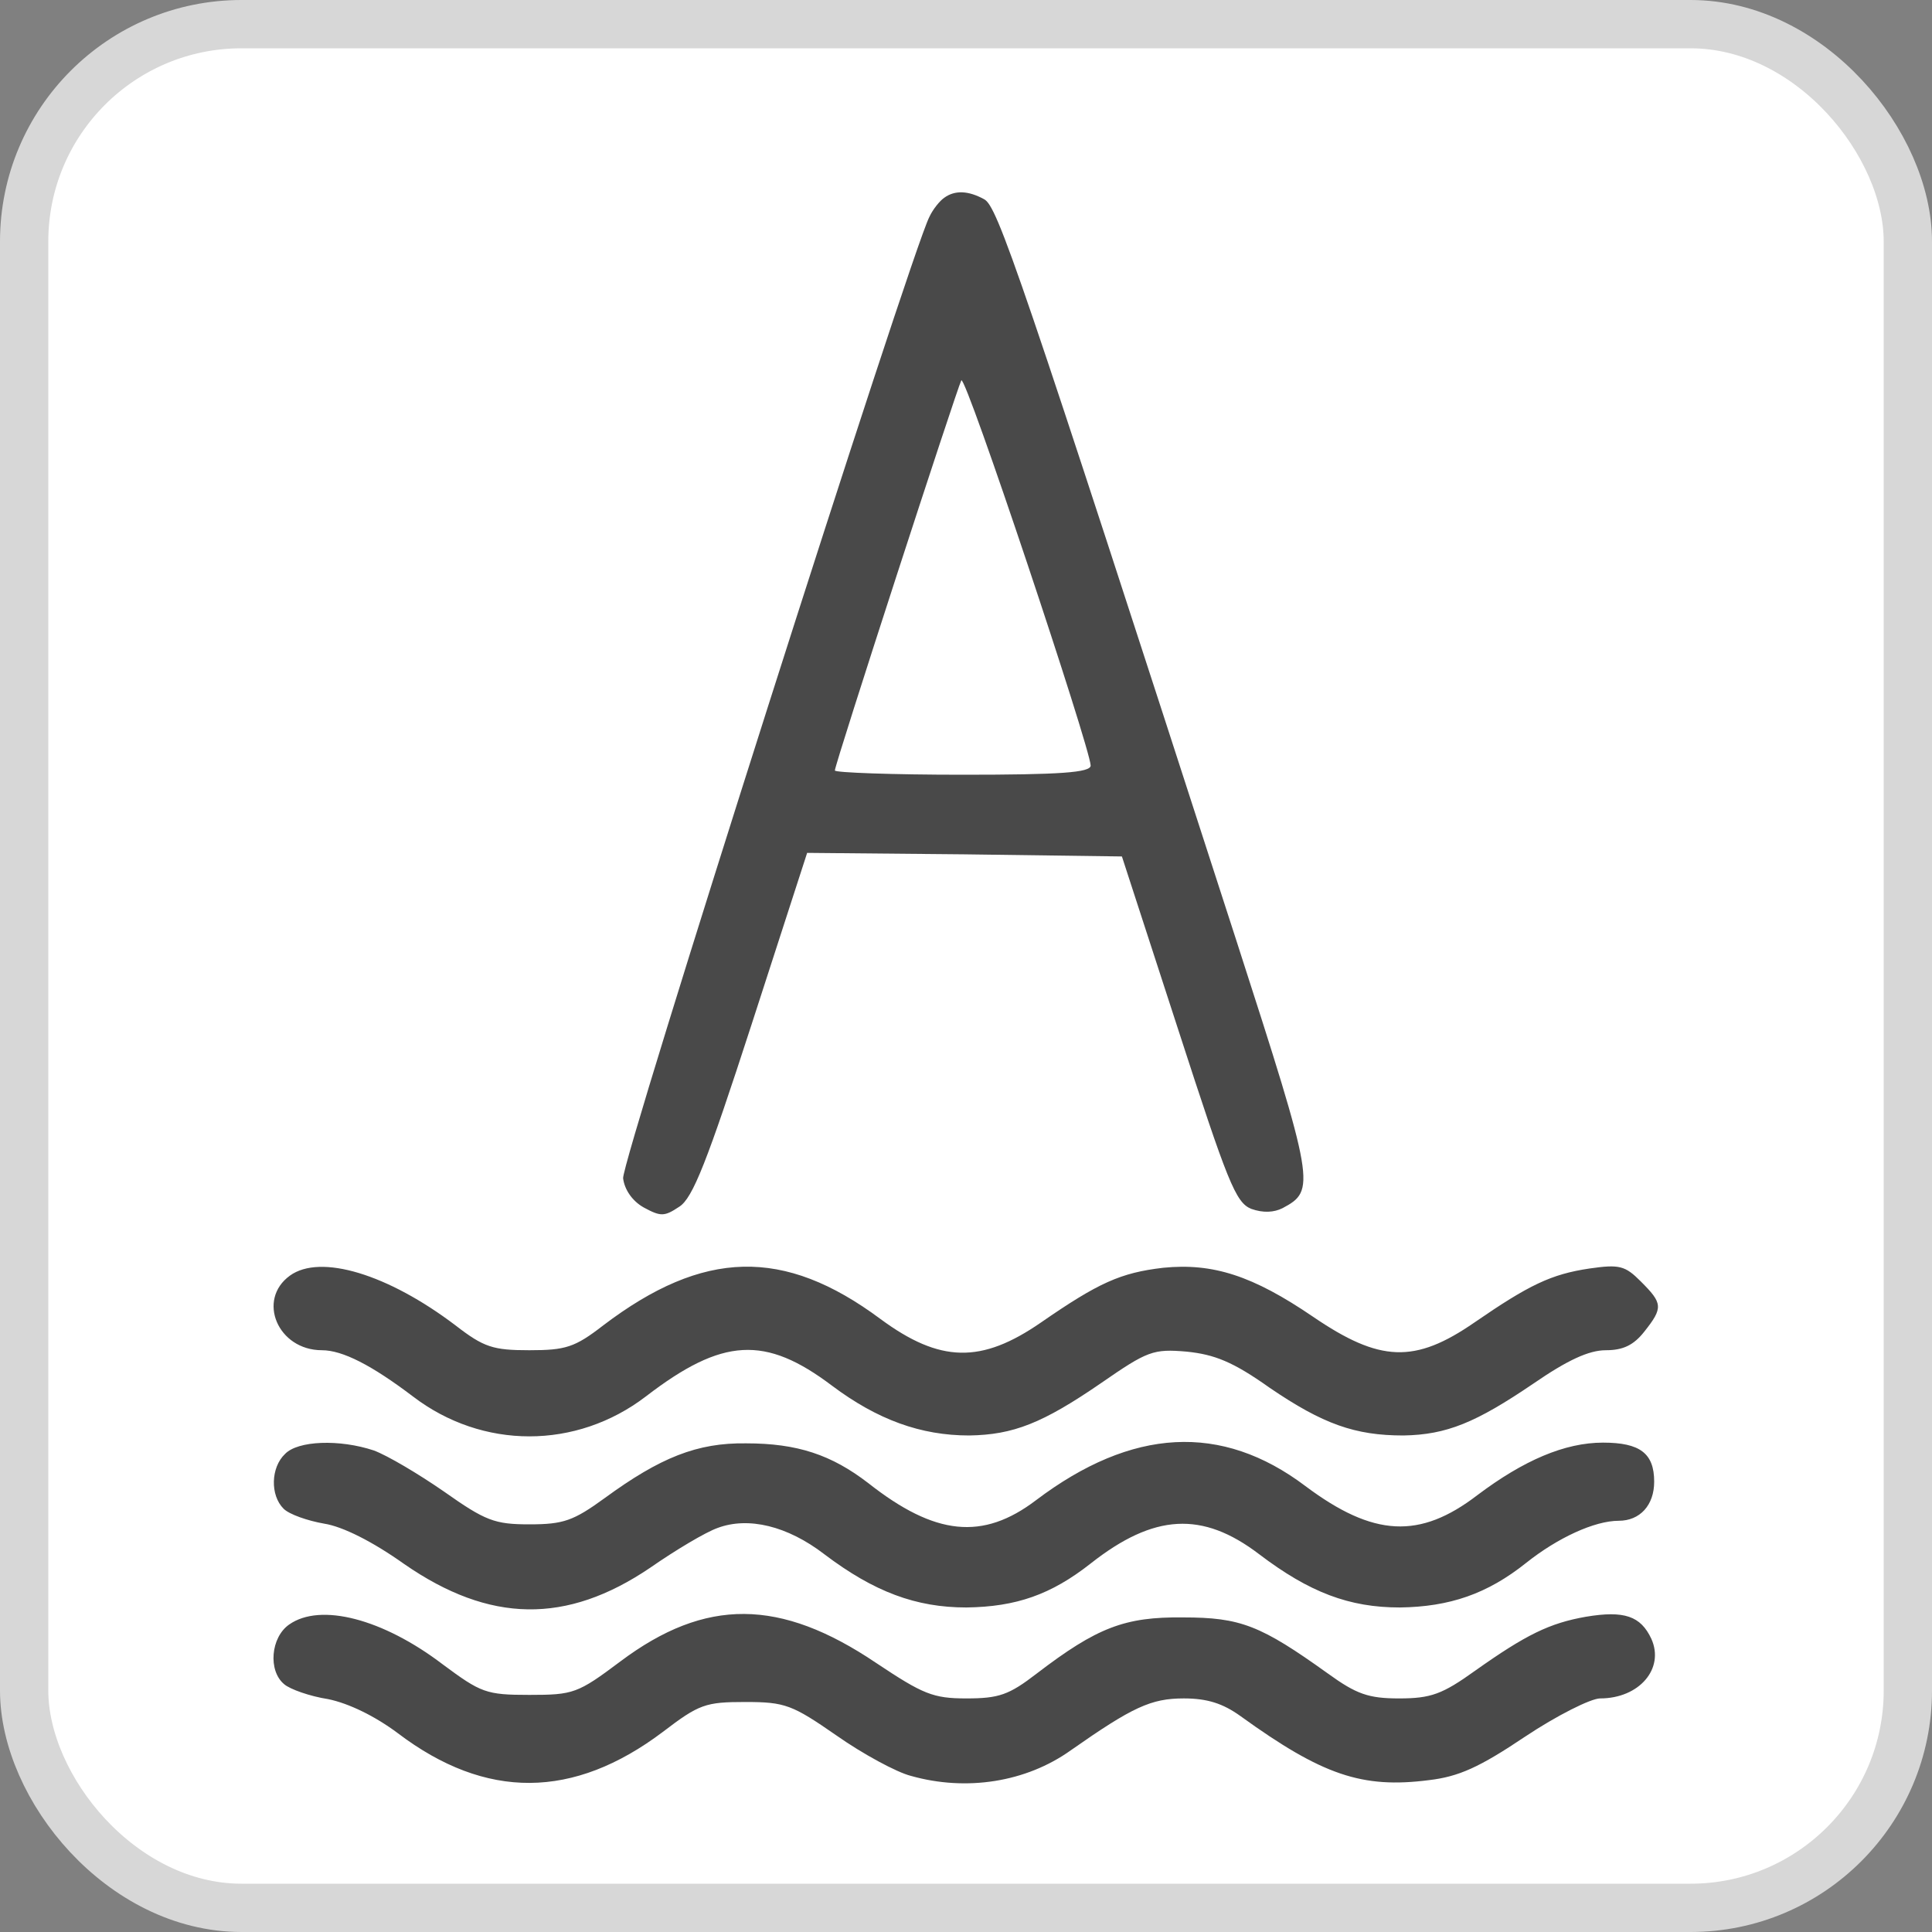
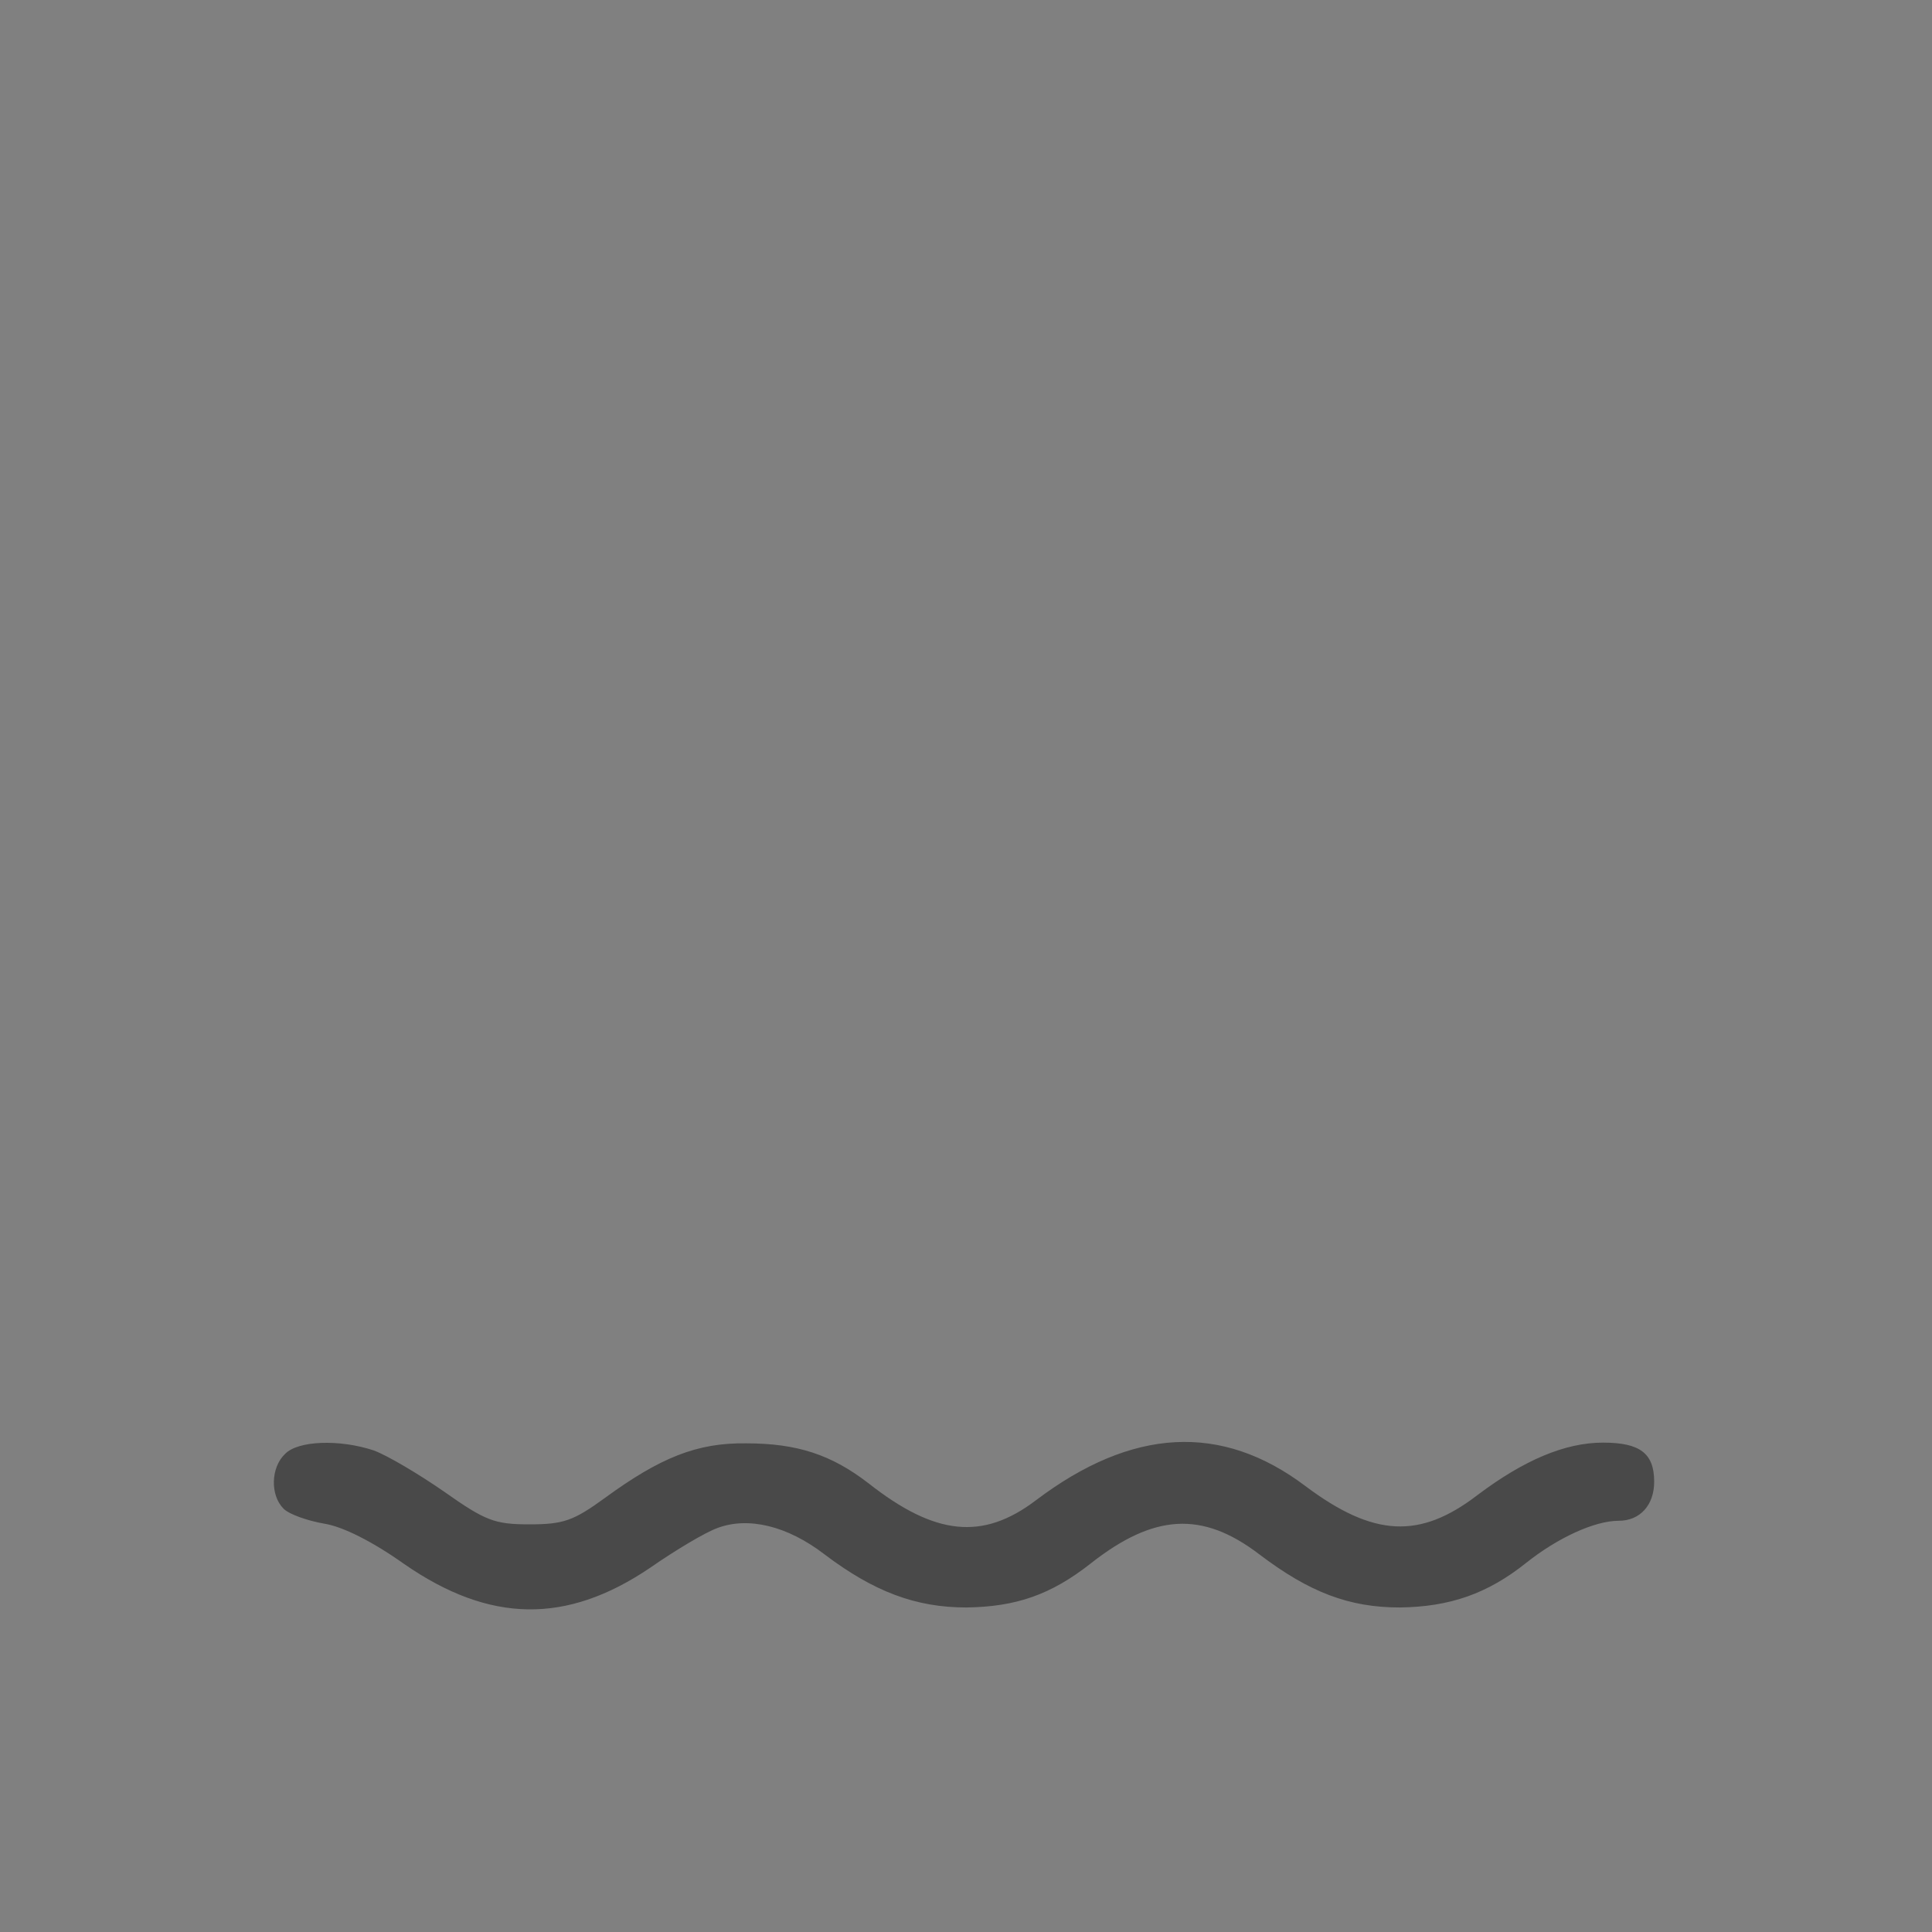
<svg xmlns="http://www.w3.org/2000/svg" width="40" height="40" viewBox="0 0 40 40" fill="none">
  <rect x="0" y="0" width="40" height="40" fill="#808080" stroke="none" />
-   <rect x="0.5" y="0.5" width="39" height="39" rx="4.5" fill="white" />
-   <rect x="0.5" y="0.5" width="39" height="39" rx="4.5" stroke="#D7D7D7" />
-   <path d="M19.55 4.094C19.462 4.153 19.315 4.33 19.241 4.492C18.859 5.227 12.857 24.058 12.901 24.396C12.93 24.631 13.092 24.867 13.327 24.999C13.68 25.19 13.754 25.19 14.063 24.984C14.342 24.808 14.637 24.058 15.563 21.203L16.711 17.658L19.962 17.688L23.228 17.732L24.39 21.306C25.42 24.484 25.582 24.896 25.905 25.028C26.155 25.117 26.376 25.102 26.553 25.014C27.244 24.646 27.229 24.528 25.596 19.468C21.08 5.507 20.653 4.271 20.374 4.124C20.05 3.947 19.771 3.933 19.55 4.094ZM22.581 15.849C22.581 15.996 21.948 16.04 19.933 16.04C18.476 16.04 17.285 15.996 17.285 15.952C17.285 15.819 19.815 8.037 19.903 7.875C19.991 7.743 22.566 15.466 22.581 15.849Z" fill="#494949" />
-   <path d="M6.003 26.41C5.311 26.91 5.752 27.955 6.665 27.955C7.091 27.955 7.694 28.264 8.548 28.911C9.989 30.014 11.931 30.014 13.373 28.911C14.962 27.69 15.844 27.646 17.227 28.69C18.169 29.396 19.066 29.72 20.066 29.72C20.979 29.705 21.582 29.47 22.803 28.631C23.759 27.969 23.877 27.925 24.568 27.984C25.142 28.043 25.524 28.19 26.289 28.734C27.392 29.485 28.055 29.72 29.055 29.72C29.952 29.705 30.555 29.455 31.747 28.646C32.453 28.16 32.895 27.955 33.248 27.955C33.601 27.955 33.821 27.852 34.042 27.572C34.439 27.072 34.425 26.984 33.968 26.528C33.645 26.204 33.527 26.174 32.909 26.263C32.115 26.381 31.659 26.601 30.526 27.381C29.29 28.234 28.569 28.205 27.187 27.263C25.936 26.41 25.112 26.145 24.082 26.248C23.2 26.351 22.744 26.557 21.552 27.381C20.317 28.234 19.463 28.219 18.227 27.307C16.227 25.821 14.564 25.866 12.49 27.44C11.902 27.896 11.71 27.955 10.96 27.955C10.21 27.955 10.019 27.896 9.43 27.44C8.033 26.381 6.635 25.954 6.003 26.41Z" fill="#494949" />
  <path d="M5.9 30.104C5.606 30.383 5.591 30.957 5.871 31.236C5.988 31.354 6.371 31.486 6.709 31.545C7.092 31.604 7.71 31.913 8.372 32.384C10.137 33.605 11.726 33.634 13.462 32.458C13.991 32.09 14.609 31.722 14.859 31.634C15.492 31.398 16.301 31.59 17.066 32.178C18.096 32.958 18.964 33.281 20.008 33.281C21.038 33.267 21.759 33.017 22.583 32.369C23.892 31.339 24.892 31.281 26.069 32.178C27.114 32.972 27.937 33.281 28.982 33.281C30.012 33.267 30.791 33.002 31.601 32.355C32.248 31.84 33.013 31.486 33.513 31.486C33.954 31.486 34.248 31.163 34.248 30.677C34.248 30.089 33.954 29.868 33.189 29.868C32.395 29.868 31.542 30.236 30.585 30.957C29.394 31.869 28.438 31.825 27.025 30.766C25.289 29.456 23.436 29.559 21.45 31.06C20.346 31.898 19.361 31.796 17.978 30.707C17.213 30.118 16.507 29.883 15.448 29.883C14.433 29.868 13.668 30.177 12.52 31.016C11.873 31.486 11.667 31.56 10.961 31.56C10.24 31.56 10.049 31.486 9.195 30.883C8.666 30.516 8.019 30.133 7.739 30.03C7.033 29.795 6.165 29.824 5.9 30.104Z" fill="#494949" />
-   <path d="M5.987 33.634C5.605 33.899 5.546 34.591 5.884 34.87C6.002 34.973 6.414 35.12 6.796 35.179C7.223 35.267 7.767 35.532 8.238 35.885C10.062 37.268 11.872 37.253 13.725 35.856C14.476 35.282 14.608 35.238 15.432 35.238C16.256 35.238 16.403 35.297 17.315 35.929C17.859 36.312 18.565 36.694 18.86 36.768C20.007 37.092 21.243 36.9 22.17 36.238C23.45 35.341 23.832 35.164 24.509 35.164C24.994 35.164 25.318 35.267 25.686 35.532C27.377 36.753 28.201 37.033 29.584 36.856C30.202 36.783 30.628 36.591 31.57 35.959C32.232 35.517 32.938 35.164 33.129 35.164C33.938 35.164 34.468 34.547 34.189 33.929C33.968 33.458 33.63 33.34 32.835 33.473C32.085 33.605 31.599 33.84 30.54 34.591C29.863 35.076 29.628 35.164 28.966 35.164C28.334 35.164 28.084 35.076 27.495 34.65C26.098 33.649 25.686 33.487 24.494 33.487C23.288 33.473 22.714 33.693 21.463 34.65C20.89 35.091 20.684 35.164 20.007 35.164C19.316 35.164 19.11 35.076 18.139 34.429C16.153 33.09 14.608 33.075 12.843 34.399C11.96 35.061 11.872 35.091 10.96 35.091C10.062 35.091 9.959 35.047 9.165 34.458C7.929 33.517 6.635 33.178 5.987 33.634Z" fill="#494949" />
</svg>